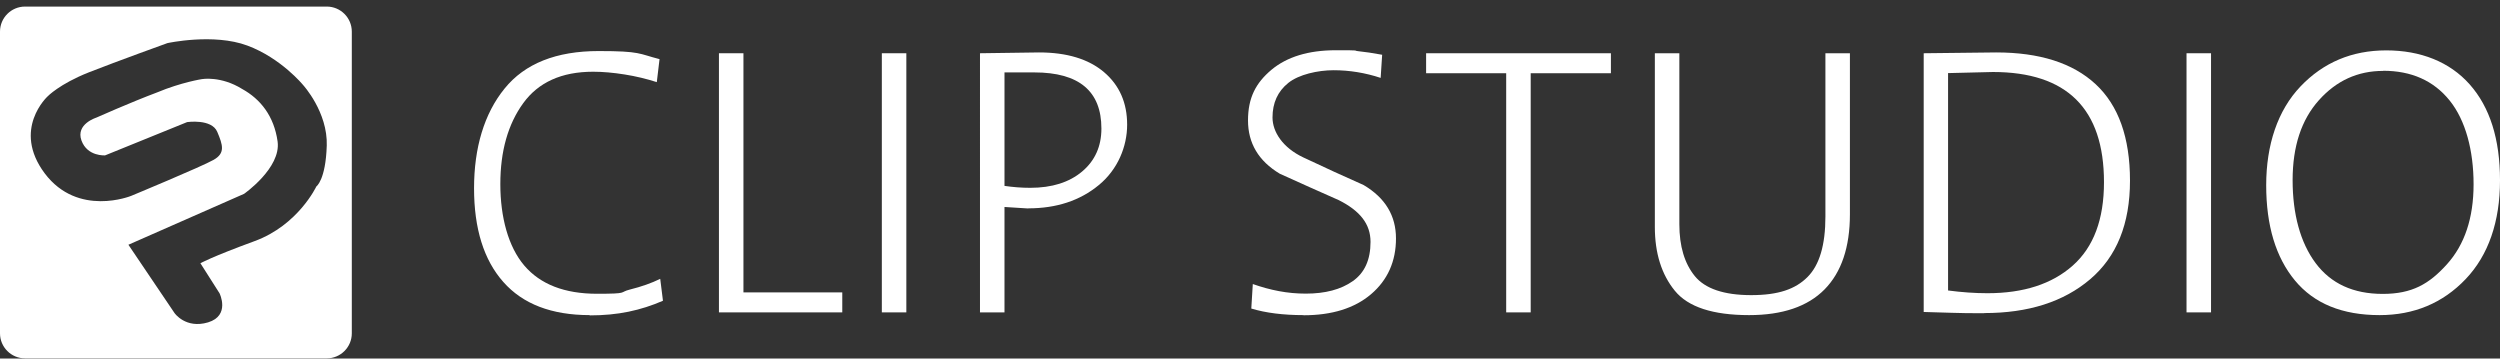
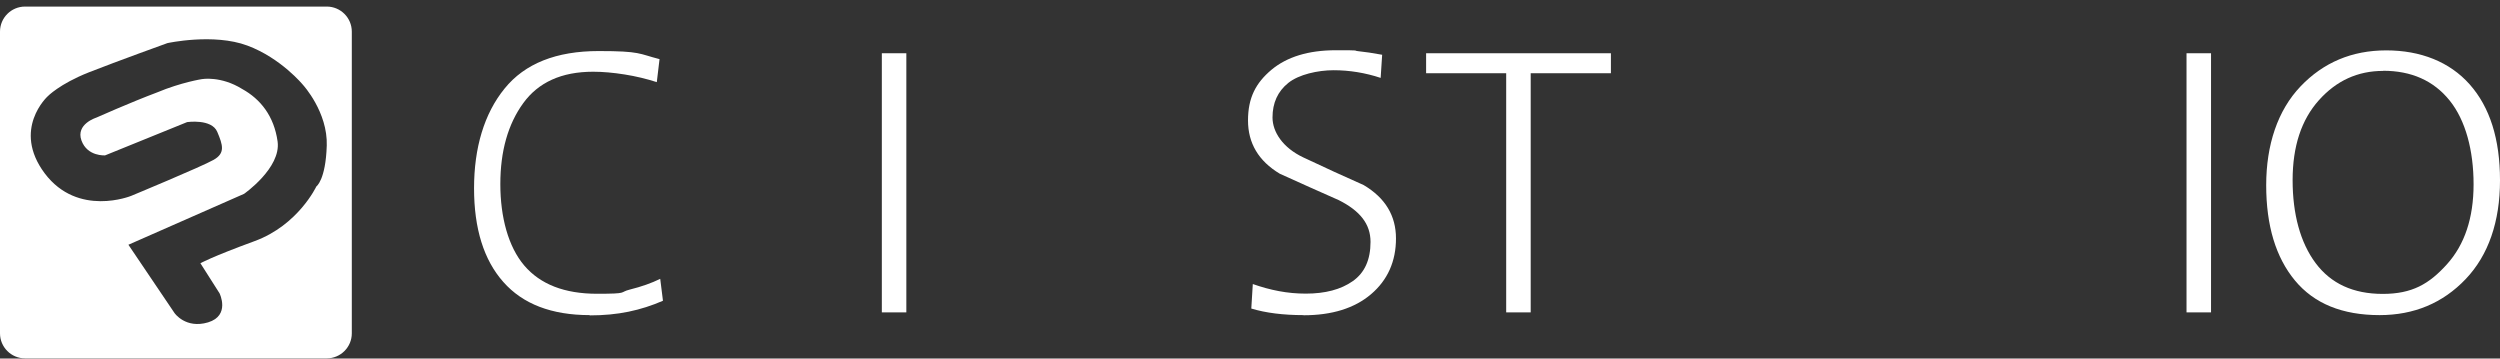
<svg xmlns="http://www.w3.org/2000/svg" xmlns:ns1="http://sodipodi.sourceforge.net/DTD/sodipodi-0.dtd" xmlns:ns2="http://www.inkscape.org/namespaces/inkscape" version="1.1" viewBox="0 0 1826.3 261.9">
  <rect x="0" y="0" width="1826.3" height="261.9" fill="#333333" stroke="none" />
  <defs>
    <style>
      .cls-1 {
        fill: #fff;
      }
    </style>
  </defs>
  <g>
    <g id="svg8" ns1:docname="clipÃ¨.svg">
      <ns1:namedview id="base" bordercolor="#666666" borderopacity="1.0" fit-margin-bottom="1" fit-margin-left="2" fit-margin-right="2" fit-margin-top="1.8" ns2:current-layer="layer1" ns2:cx="835.51138" ns2:cy="163.18668" ns2:document-units="mm" ns2:pageopacity="0.0" ns2:pageshadow="2" ns2:window-height="1017" ns2:window-maximized="1" ns2:window-width="1920" ns2:window-x="-8" ns2:window-y="-8" ns2:zoom="0.98994949" pagecolor="#ffffff" showgrid="false" showguides="false" />
      <path class="cls-1" d="M238.8,4.8H18.3C8.2,4.8,0,13,0,23.1v220.4c0,10.1,8.2,18.3,18.3,18.3h220.4c10.1,0,18.3-8.2,18.3-18.3V23.1c0-10.1-8.2-18.3-18.3-18.3ZM238.7,106.4c-.8,25.2-7.6,29.8-7.6,29.8,0,0-13.2,28.2-45,39.9-31.9,11.7-39.7,16.2-39.7,16.2l14,22s8,16.2-8.4,21.2c-16.4,4.9-24.5-6.8-24.5-6.8l-33.7-49.9,84.5-37.2s27.1-18.9,24.5-38.2c-2.6-18.6-12.5-31-25.9-38.4-15.6-9.7-29.4-7.2-29.4-7.2,0,0-15,2.3-32.7,9.7-19.7,7.4-44.6,18.5-44.6,18.5,0,0-15,4.7-10.7,16.6s17.3,10.9,17.3,10.9l59.9-24.3s17.9-2.6,22,7.1c4.1,9.7,6,15.6-2.7,20.5-8.6,4.9-60.2,26.3-60.2,26.3,0,0-38.8,15.8-63.1-16.4-24.2-32.3,2.1-56.3,2.1-56.3,0,0,8.6-9,30-17.5,21.4-8.4,57.5-21.4,57.5-21.4,0,0,33.7-7.4,58.4,1.8,24.7,9.2,40.7,28.8,40.7,28.8,0,0,18.1,19.7,17.3,44.4Z" />
      <g>
        <path class="cls-1" d="M430.8,230.2c-27.8,0-48.9-8.1-63.1-24.2-14.3-16.1-21.4-39-21.4-68.5s7.4-54.5,22.3-72.8c14.8-18.3,37.8-27.4,68.7-27.4s29.2,2,44.5,5.9l-2,16.8c-7.5-2.4-15.3-4.3-23.5-5.6-8.2-1.3-15.9-2-23-2-23,0-40,7.7-51.1,23-11.1,15.3-16.7,35-16.7,59.1s5.8,45.8,17.5,59.5c11.7,13.7,29.4,20.6,53.1,20.6s15.7-1,24.1-3.1c8.4-2.1,15.8-4.7,22.1-7.8l2,16c-8,3.5-16.4,6.2-25.1,8s-18.2,2.7-28.4,2.7Z" />
-         <path class="cls-1" d="M525.2,228.2V38.9h17.9v174.7h72.2v14.6h-90.2Z" />
        <path class="cls-1" d="M644.2,228.2V38.9h17.9v189.3h-17.9Z" />
-         <path class="cls-1" d="M751.2,152.3l-17.4-1.1v77h-17.9V38.9l43.1-.6c20.3,0,36.2,4.8,47.5,14.4,11.3,9.6,16.9,22.4,16.9,38.4s-6.9,32.8-20.7,44.1c-13.8,11.4-31,17-51.5,17ZM755.6,52.9h-21.8v82.9c6.2.9,12.4,1.4,18.8,1.4,15.9,0,28.5-4,37.9-11.9,9.4-7.9,14.1-18.4,14.1-31.4,0-27.3-16.3-41-49-41Z" />
        <path class="cls-1" d="M952.2,230.2c-14.8,0-27.5-1.6-38.1-4.8l1.1-17.9c6.3,2.2,12.7,4,19.2,5.2,6.4,1.2,12.9,1.8,19.5,1.8,14.2,0,25.6-3,34.3-9.1,8.7-6.1,13-15.6,13-28.7s-7.7-22.7-23.2-30.5c-14.4-6.3-28.7-12.8-43.1-19.3-15.5-9.3-23.2-22.3-23.2-38.9s5.7-27.4,17.1-37c11.4-9.5,27.1-14.3,47-14.3s11.9.2,16.5.7c4.7.5,10.5,1.3,17.4,2.6l-1.1,16.9c-11.2-3.7-22.7-5.6-34.3-5.6s-25.5,3.1-33.2,9.3c-7.7,6.2-11.5,14.6-11.5,25.2s7.5,22.1,22.5,29.2c15,7.1,29.7,13.8,44.1,20.2,15.7,9.3,23.6,22.3,23.6,39s-6.1,30.4-18.2,40.7-28.6,15.4-49.3,15.4Z" />
        <path class="cls-1" d="M1118.2,53.5v174.7h-17.9V53.5h-58.5v-14.6h135v14.6h-58.5Z" />
-         <path class="cls-1" d="M1277.8,230.2c-26.5,0-44.6-5.9-54.3-17.8-9.7-11.9-14.6-27.4-14.6-46.6V38.9h17.9v124.9c0,16.1,3.8,28.7,11.3,37.9,7.5,9.2,21.3,13.9,41.2,13.9s32.3-4.4,41.1-13.2c8.8-8.8,13.1-23.5,13.1-44.2V38.9h17.9v117.6c0,24.1-6.2,42.4-18.5,54.9-12.3,12.5-30.7,18.8-55.2,18.8Z" />
-         <path class="cls-1" d="M1449.5,228.8c-9,0-16.9,0-23.9-.3-7-.2-13.8-.4-20.3-.6V38.9l52.9-.6c31.7,0,56,7.7,72.7,23.2,16.7,15.5,25.1,39,25.1,70.5s-9.7,55.5-29.1,72c-19.4,16.5-45.2,24.7-77.3,24.7ZM1455.9,52.6l-32.8.8v158.8c9.9,1.3,19.5,2,28.8,2,26.3,0,47.1-6.7,62.3-20.2,15.2-13.5,22.8-33.7,22.8-60.9,0-53.7-27.1-80.5-81.2-80.5Z" />
        <path class="cls-1" d="M1597.3,228.2V38.9h17.9v189.3h-17.9Z" />
        <path class="cls-1" d="M1738.4,230.2c-27.3,0-47.9-8.4-61.9-25.3-14-16.9-21-40.1-21-69.6s8.4-54.7,25.1-72.2c16.7-17.5,37.6-26.3,62.6-26.3s46.3,8.3,61,24.9c14.7,16.6,22.1,39.9,22.1,70s-8.4,54.7-25.1,72.2c-16.7,17.5-37.7,26.3-62.9,26.3ZM1740.9,51.8c-18.5,0-34.1,7.1-46.9,21.4-12.8,14.3-19.2,33.7-19.2,58.4s5.6,45.6,16.8,60.6c11.2,15,27.5,22.5,49,22.5s33.9-7.2,46.9-21.6c13-14.4,19.5-33.9,19.5-58.5s-5.8-46.7-17.5-61.2c-11.7-14.5-27.9-21.7-48.6-21.7Z" />
      </g>
    </g>
  </g>
</svg>